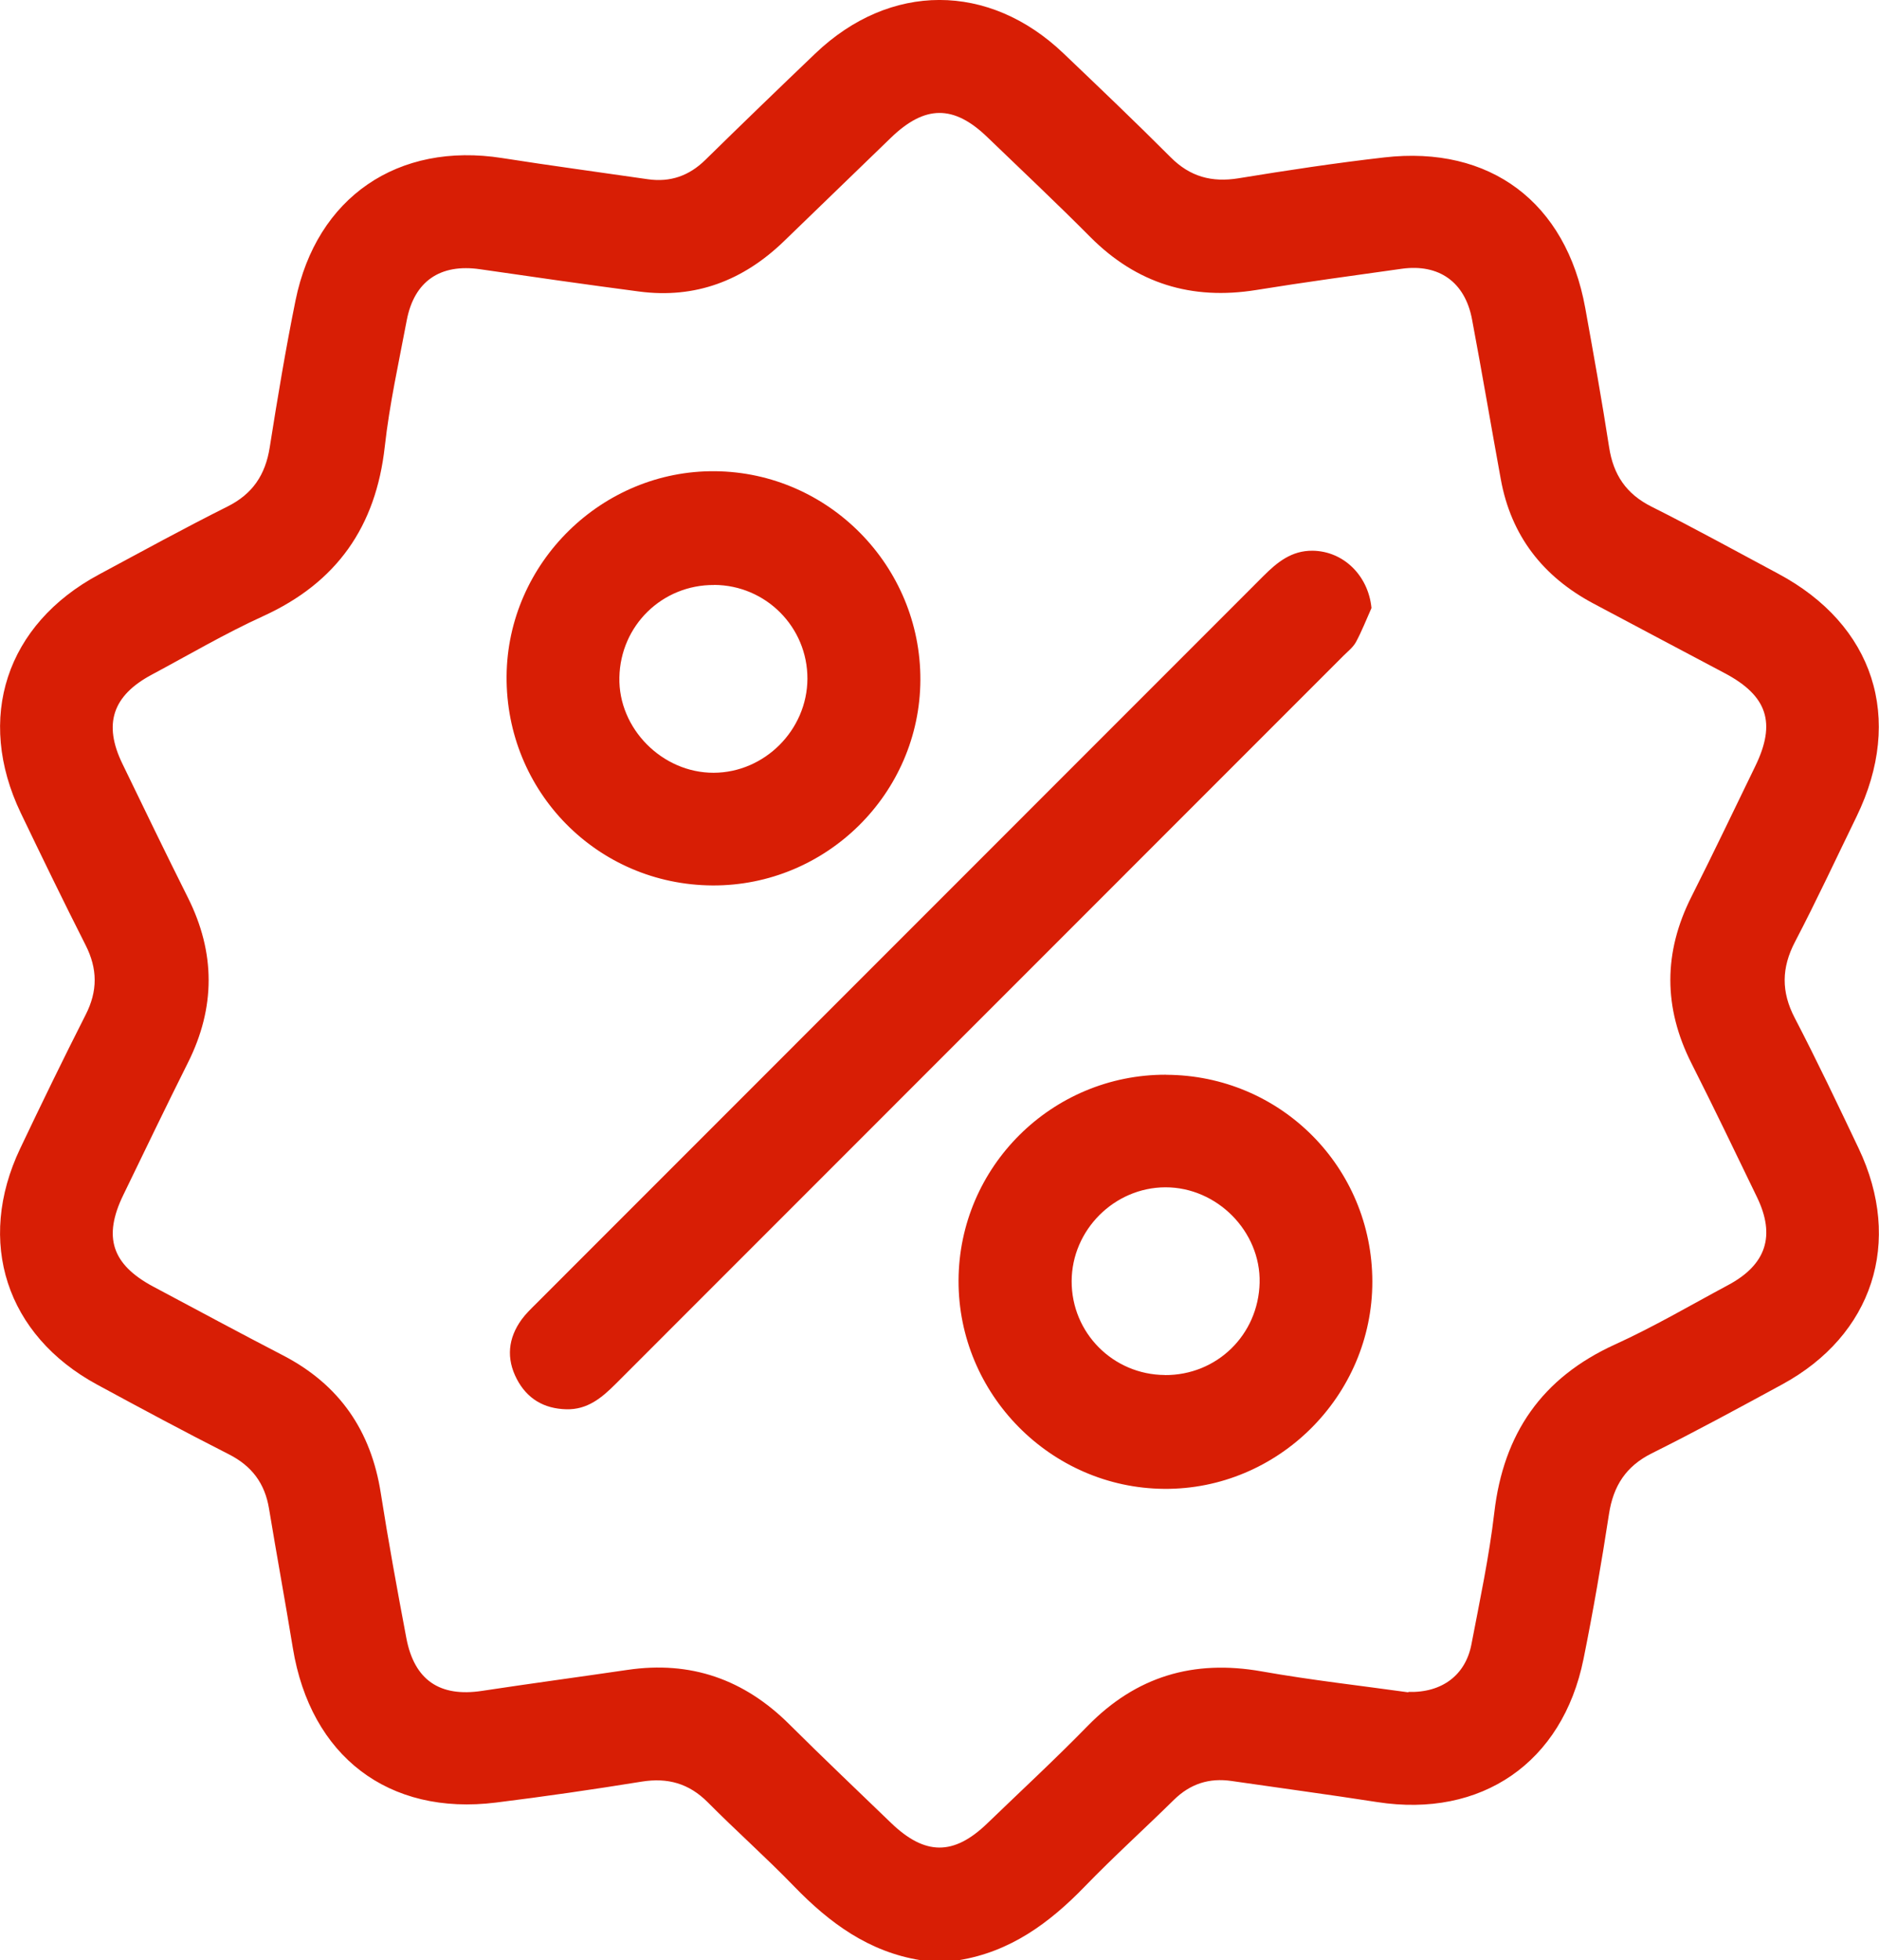
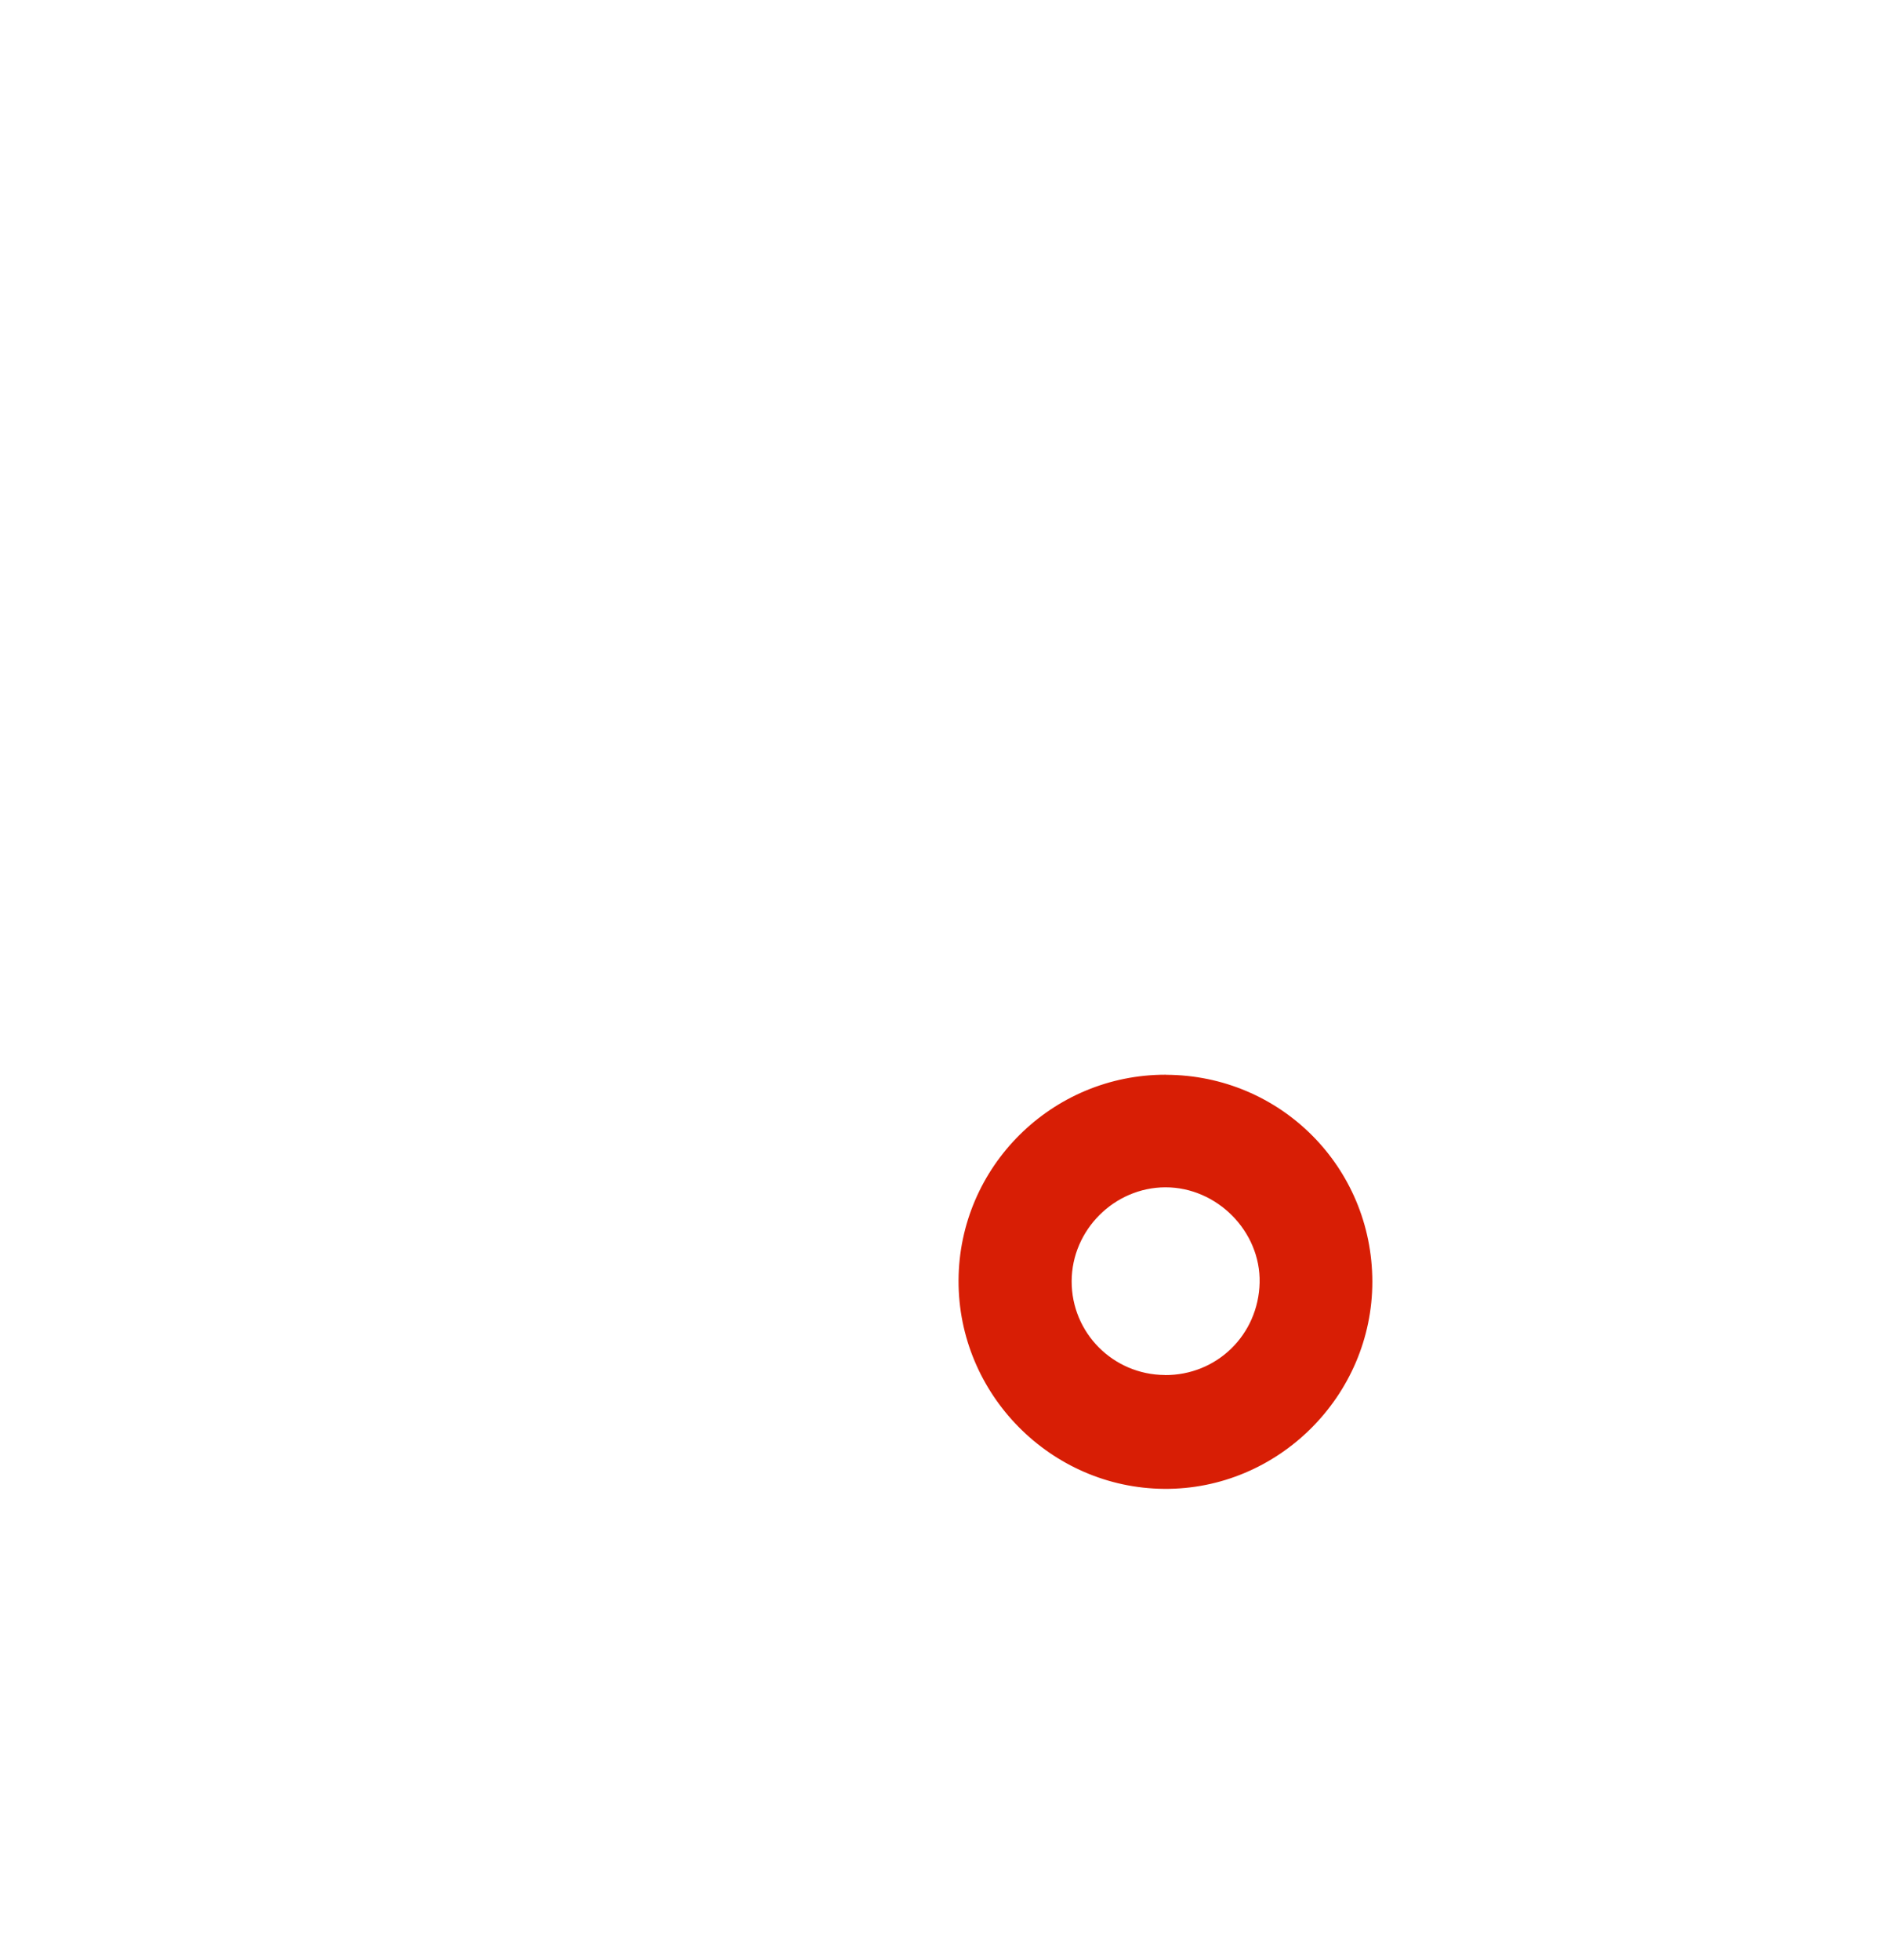
<svg xmlns="http://www.w3.org/2000/svg" version="1.1" viewBox="0 0 239.72 250">
  <defs>
    <style>
      .cls-1 {
        fill: #d81e05;
      }
    </style>
  </defs>
  <g>
    <g id="Capa_1">
      <g>
-         <path class="cls-1" d="M117.42,250c-6.58-1.06-11.59-4.74-16.1-9.4-3.56-3.68-7.41-7.09-11.02-10.73-2.4-2.41-5.1-3.17-8.43-2.64-6.18,1-12.38,1.9-18.59,2.67-13.73,1.71-23.66-5.91-25.92-19.71-.97-5.93-2.06-11.85-3.04-17.78-.53-3.22-2.19-5.44-5.13-6.93-5.65-2.87-11.24-5.87-16.81-8.89-11.59-6.29-15.47-18.21-9.8-30.12,2.72-5.72,5.49-11.42,8.36-17.07,1.53-3.01,1.51-5.83-.01-8.84-2.83-5.58-5.56-11.21-8.27-16.85-5.81-12.11-1.89-24.08,9.97-30.44,5.44-2.92,10.86-5.9,16.38-8.66,3.23-1.61,4.85-4.06,5.4-7.55.99-6.26,2.03-12.52,3.29-18.73,2.68-13.19,13.08-20.26,26.37-18.17,6.18.97,12.39,1.8,18.58,2.7,2.86.41,5.26-.43,7.33-2.46,4.65-4.56,9.33-9.08,14.04-13.58,9.52-9.09,22.14-9.1,31.66-.01,4.59,4.38,9.19,8.76,13.67,13.25,2.47,2.48,5.24,3.23,8.65,2.68,6.18-1.01,12.37-1.95,18.59-2.66,13.53-1.56,23.21,5.74,25.65,19.19,1.07,5.92,2.13,11.84,3.05,17.78.54,3.5,2.17,5.94,5.39,7.56,5.45,2.73,10.78,5.68,16.16,8.55,12.24,6.53,16.1,18.47,10.02,30.98-2.6,5.33-5.1,10.71-7.85,15.97-1.74,3.33-1.78,6.38-.04,9.72,2.85,5.48,5.5,11.06,8.15,16.63,5.68,11.93,1.82,23.83-9.77,30.12-5.5,2.99-11,5.98-16.6,8.77-3.32,1.65-4.93,4.17-5.48,7.76-.95,6.18-2.01,12.36-3.25,18.49-2.68,13.23-13.03,20.3-26.32,18.24-6.18-.96-12.39-1.79-18.58-2.69-2.85-.42-5.27.36-7.35,2.4-3.77,3.71-7.7,7.26-11.38,11.06-4.51,4.66-9.52,8.34-16.1,9.4h-4.88ZM179.67,215.79c4.3.13,7.3-2.15,8.05-6.06,1.07-5.59,2.26-11.17,2.92-16.81,1.17-10.09,6.08-17.2,15.39-21.44,4.95-2.25,9.66-5.02,14.46-7.59,4.84-2.59,6.05-6.27,3.67-11.19-2.76-5.71-5.5-11.42-8.36-17.07-3.6-7.12-3.6-14.16,0-21.28,2.78-5.51,5.44-11.09,8.14-16.64,2.68-5.51,1.55-8.96-3.88-11.84-5.6-2.97-11.21-5.93-16.8-8.91-6.41-3.42-10.48-8.62-11.79-15.83-1.24-6.79-2.39-13.6-3.67-20.39-.89-4.76-4.21-7.12-8.97-6.46-6.2.87-12.4,1.71-18.58,2.71-8.22,1.32-15.24-.82-21.15-6.76-4.3-4.33-8.75-8.51-13.14-12.74-4.29-4.14-7.96-4.11-12.3.08-4.56,4.41-9.12,8.83-13.69,13.24-5.16,4.97-11.26,7.32-18.44,6.37-6.77-.89-13.53-1.86-20.28-2.84-5.07-.74-8.41,1.51-9.36,6.52-1.01,5.35-2.2,10.69-2.8,16.09-1.13,10.21-6.12,17.35-15.51,21.63-4.87,2.22-9.51,4.95-14.24,7.48-4.99,2.67-6.18,6.29-3.73,11.34,2.76,5.7,5.52,11.41,8.36,17.08,3.53,7.04,3.53,14.03,0,21.07-2.8,5.59-5.51,11.23-8.24,16.86-2.61,5.36-1.46,8.86,3.81,11.68,5.52,2.94,11.03,5.91,16.59,8.79,7.18,3.73,11.21,9.6,12.45,17.56.97,6.18,2.1,12.34,3.26,18.48,1.02,5.38,4.27,7.55,9.63,6.74,6.19-.94,12.39-1.77,18.58-2.68,8.06-1.19,14.88,1.2,20.64,6.93,4.27,4.25,8.64,8.39,12.97,12.57,4.34,4.19,8.01,4.21,12.29.08,4.27-4.12,8.64-8.16,12.79-12.41,6.2-6.35,13.53-8.52,22.22-6.98,6.32,1.12,12.71,1.83,18.7,2.67Z" />
-         <path class="cls-1" d="M174.97,77.55c-.65,1.45-1.22,2.93-1.97,4.32-.37.69-1.06,1.22-1.64,1.8-30.94,30.95-61.89,61.89-92.82,92.84-1.77,1.77-3.6,3.3-6.29,3.23-2.86-.07-5.01-1.35-6.32-3.86-1.36-2.61-1.12-5.19.61-7.58.52-.72,1.18-1.35,1.81-1.98,30.94-30.95,61.89-61.89,92.82-92.84,1.77-1.77,3.6-3.27,6.29-3.24,3.95.05,7.11,3.18,7.51,7.3Z" />
-         <path class="cls-1" d="M90.9,112.93c-14.69-.08-26.38-11.96-26.27-26.69.11-14.45,12.18-26.29,26.62-26.14,14.48.15,26.23,12.11,26.17,26.62-.06,14.49-12.01,26.29-26.53,26.21ZM91.11,74.61c-6.62-.04-11.95,5.15-12.09,11.78-.15,6.52,5.46,12.19,12.03,12.17,6.5-.02,11.93-5.46,11.96-11.99.02-6.58-5.29-11.93-11.89-11.97Z" />
        <path class="cls-1" d="M148.76,137.08c14.6.04,26.31,11.77,26.32,26.38.01,14.57-12.03,26.55-26.57,26.43-14.47-.12-26.27-12.08-26.22-26.57.05-14.52,11.92-26.29,26.47-26.25ZM148.6,175.38c6.64.04,11.94-5.13,12.1-11.78.15-6.54-5.43-12.18-12.02-12.17-6.52.02-11.94,5.44-11.96,11.97-.02,6.59,5.28,11.93,11.89,11.97Z" />
      </g>
    </g>
  </g>
</svg>